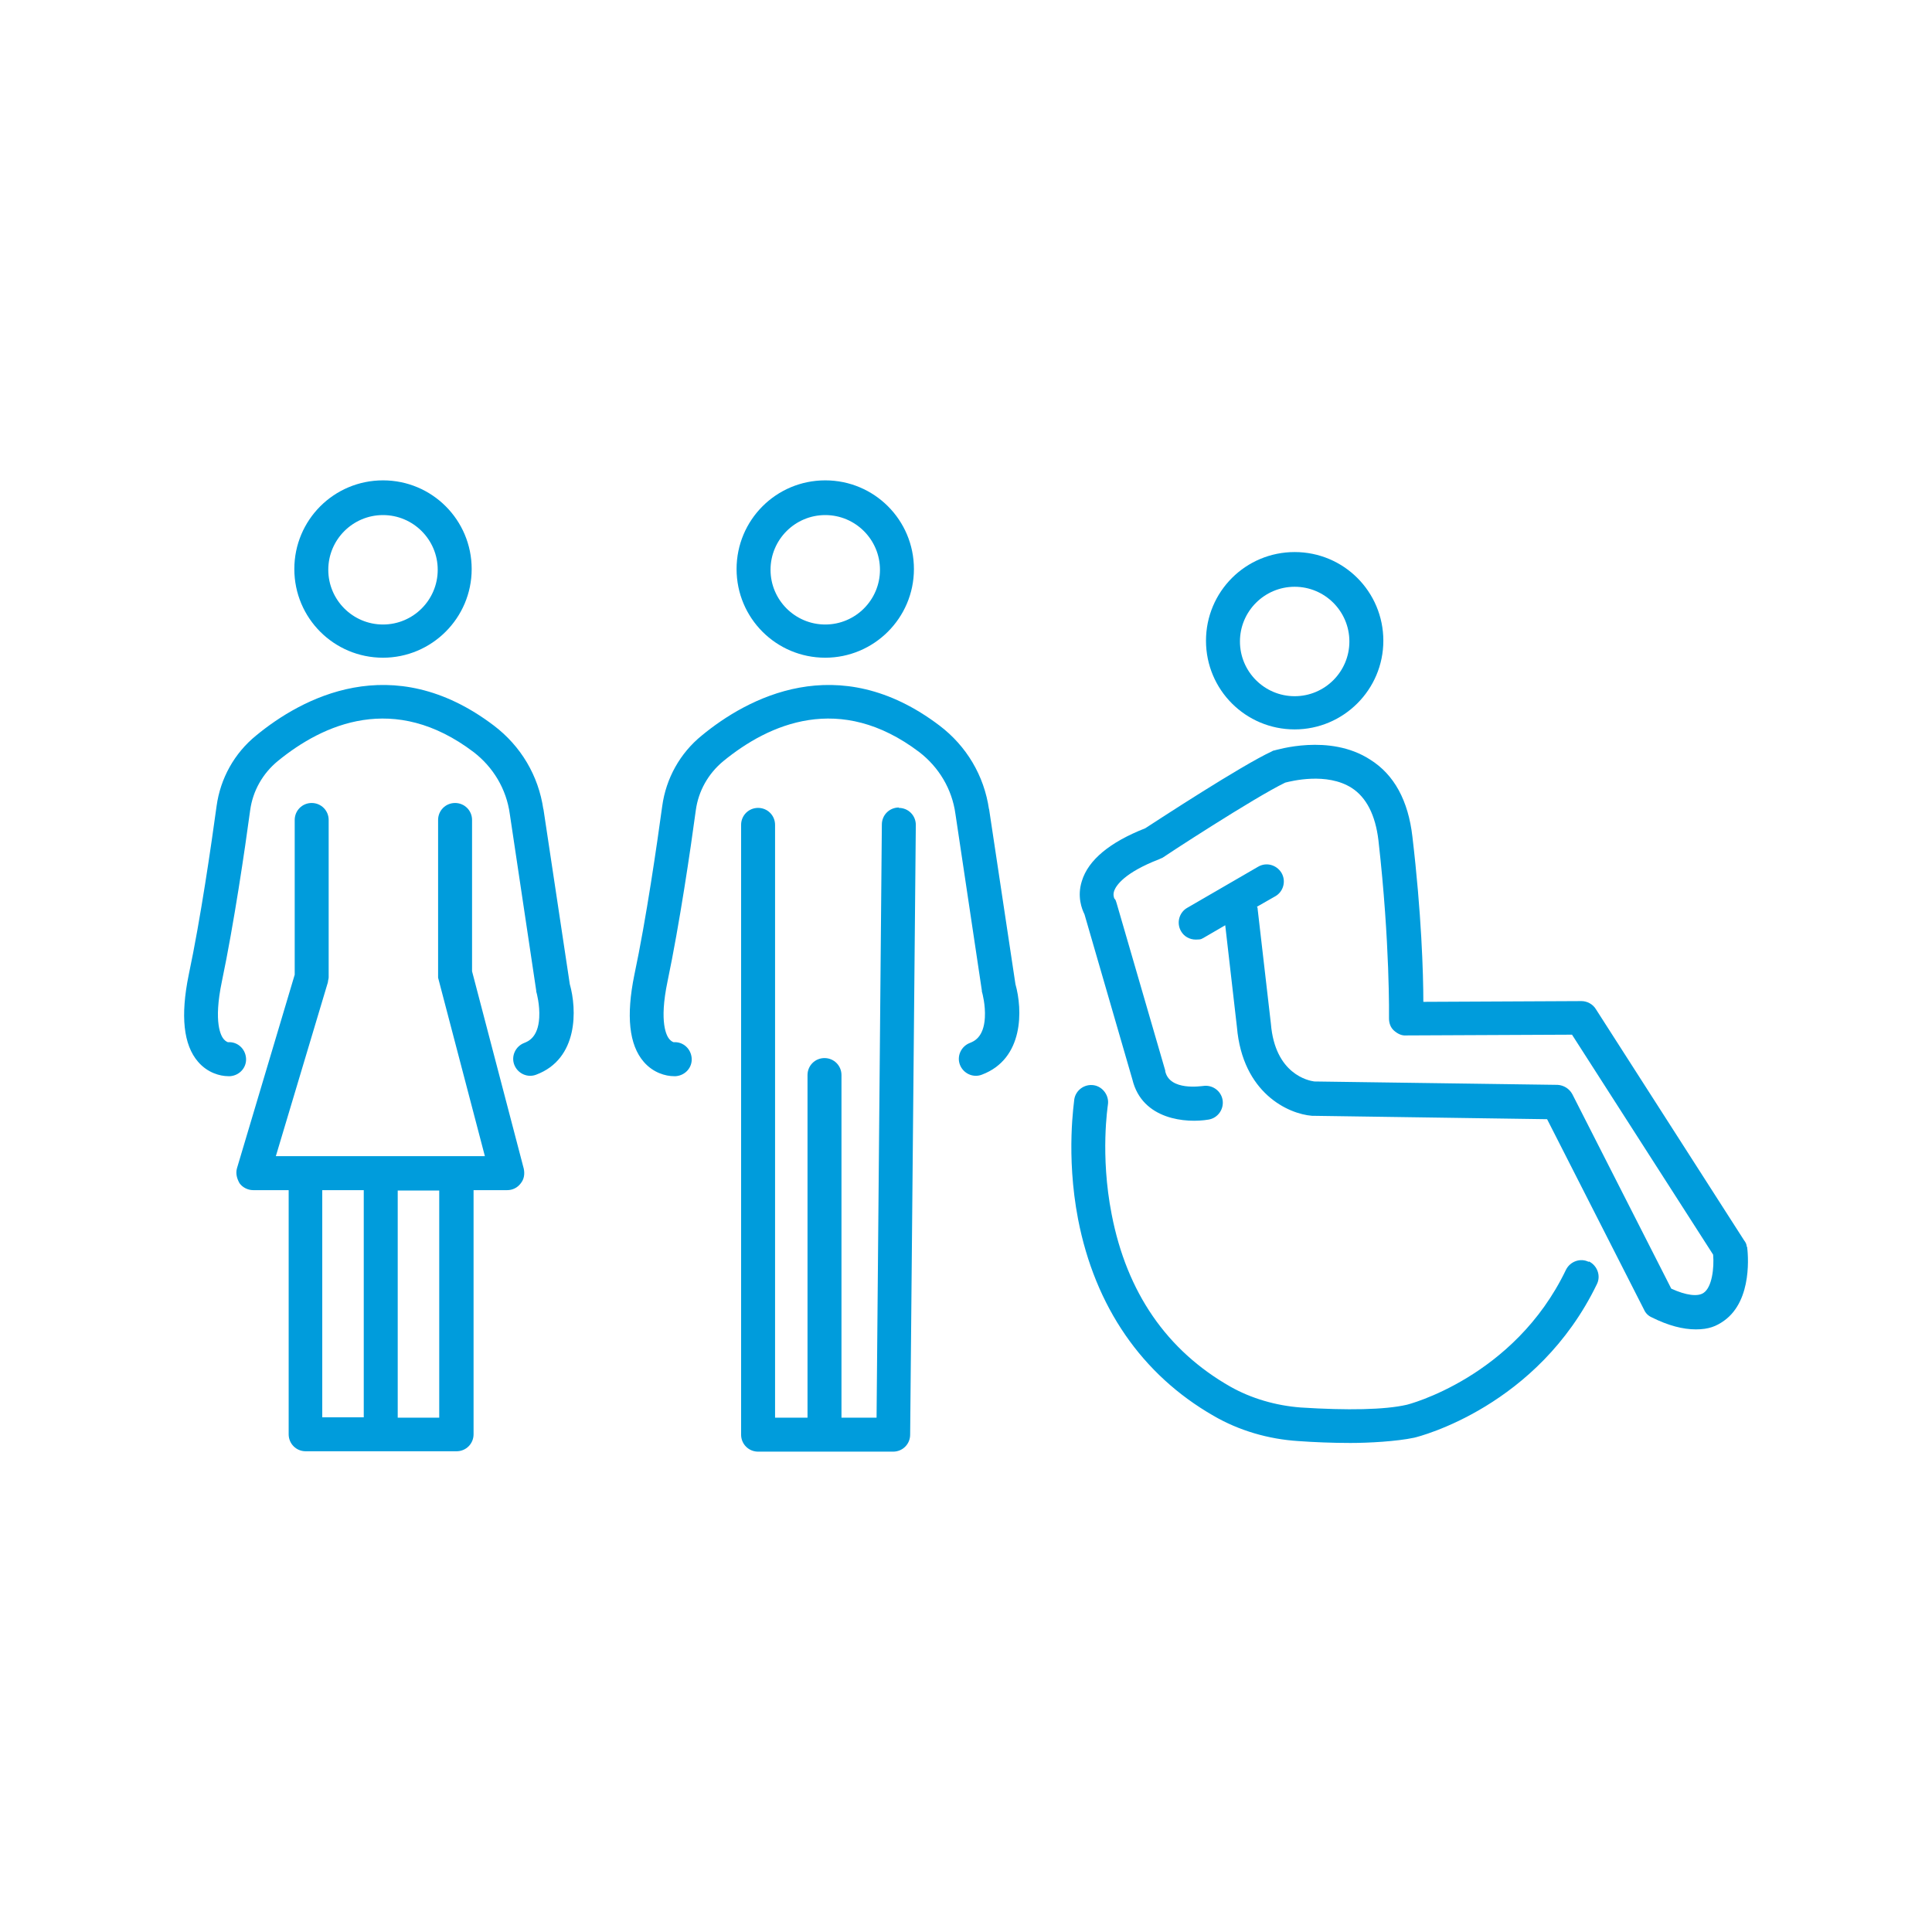
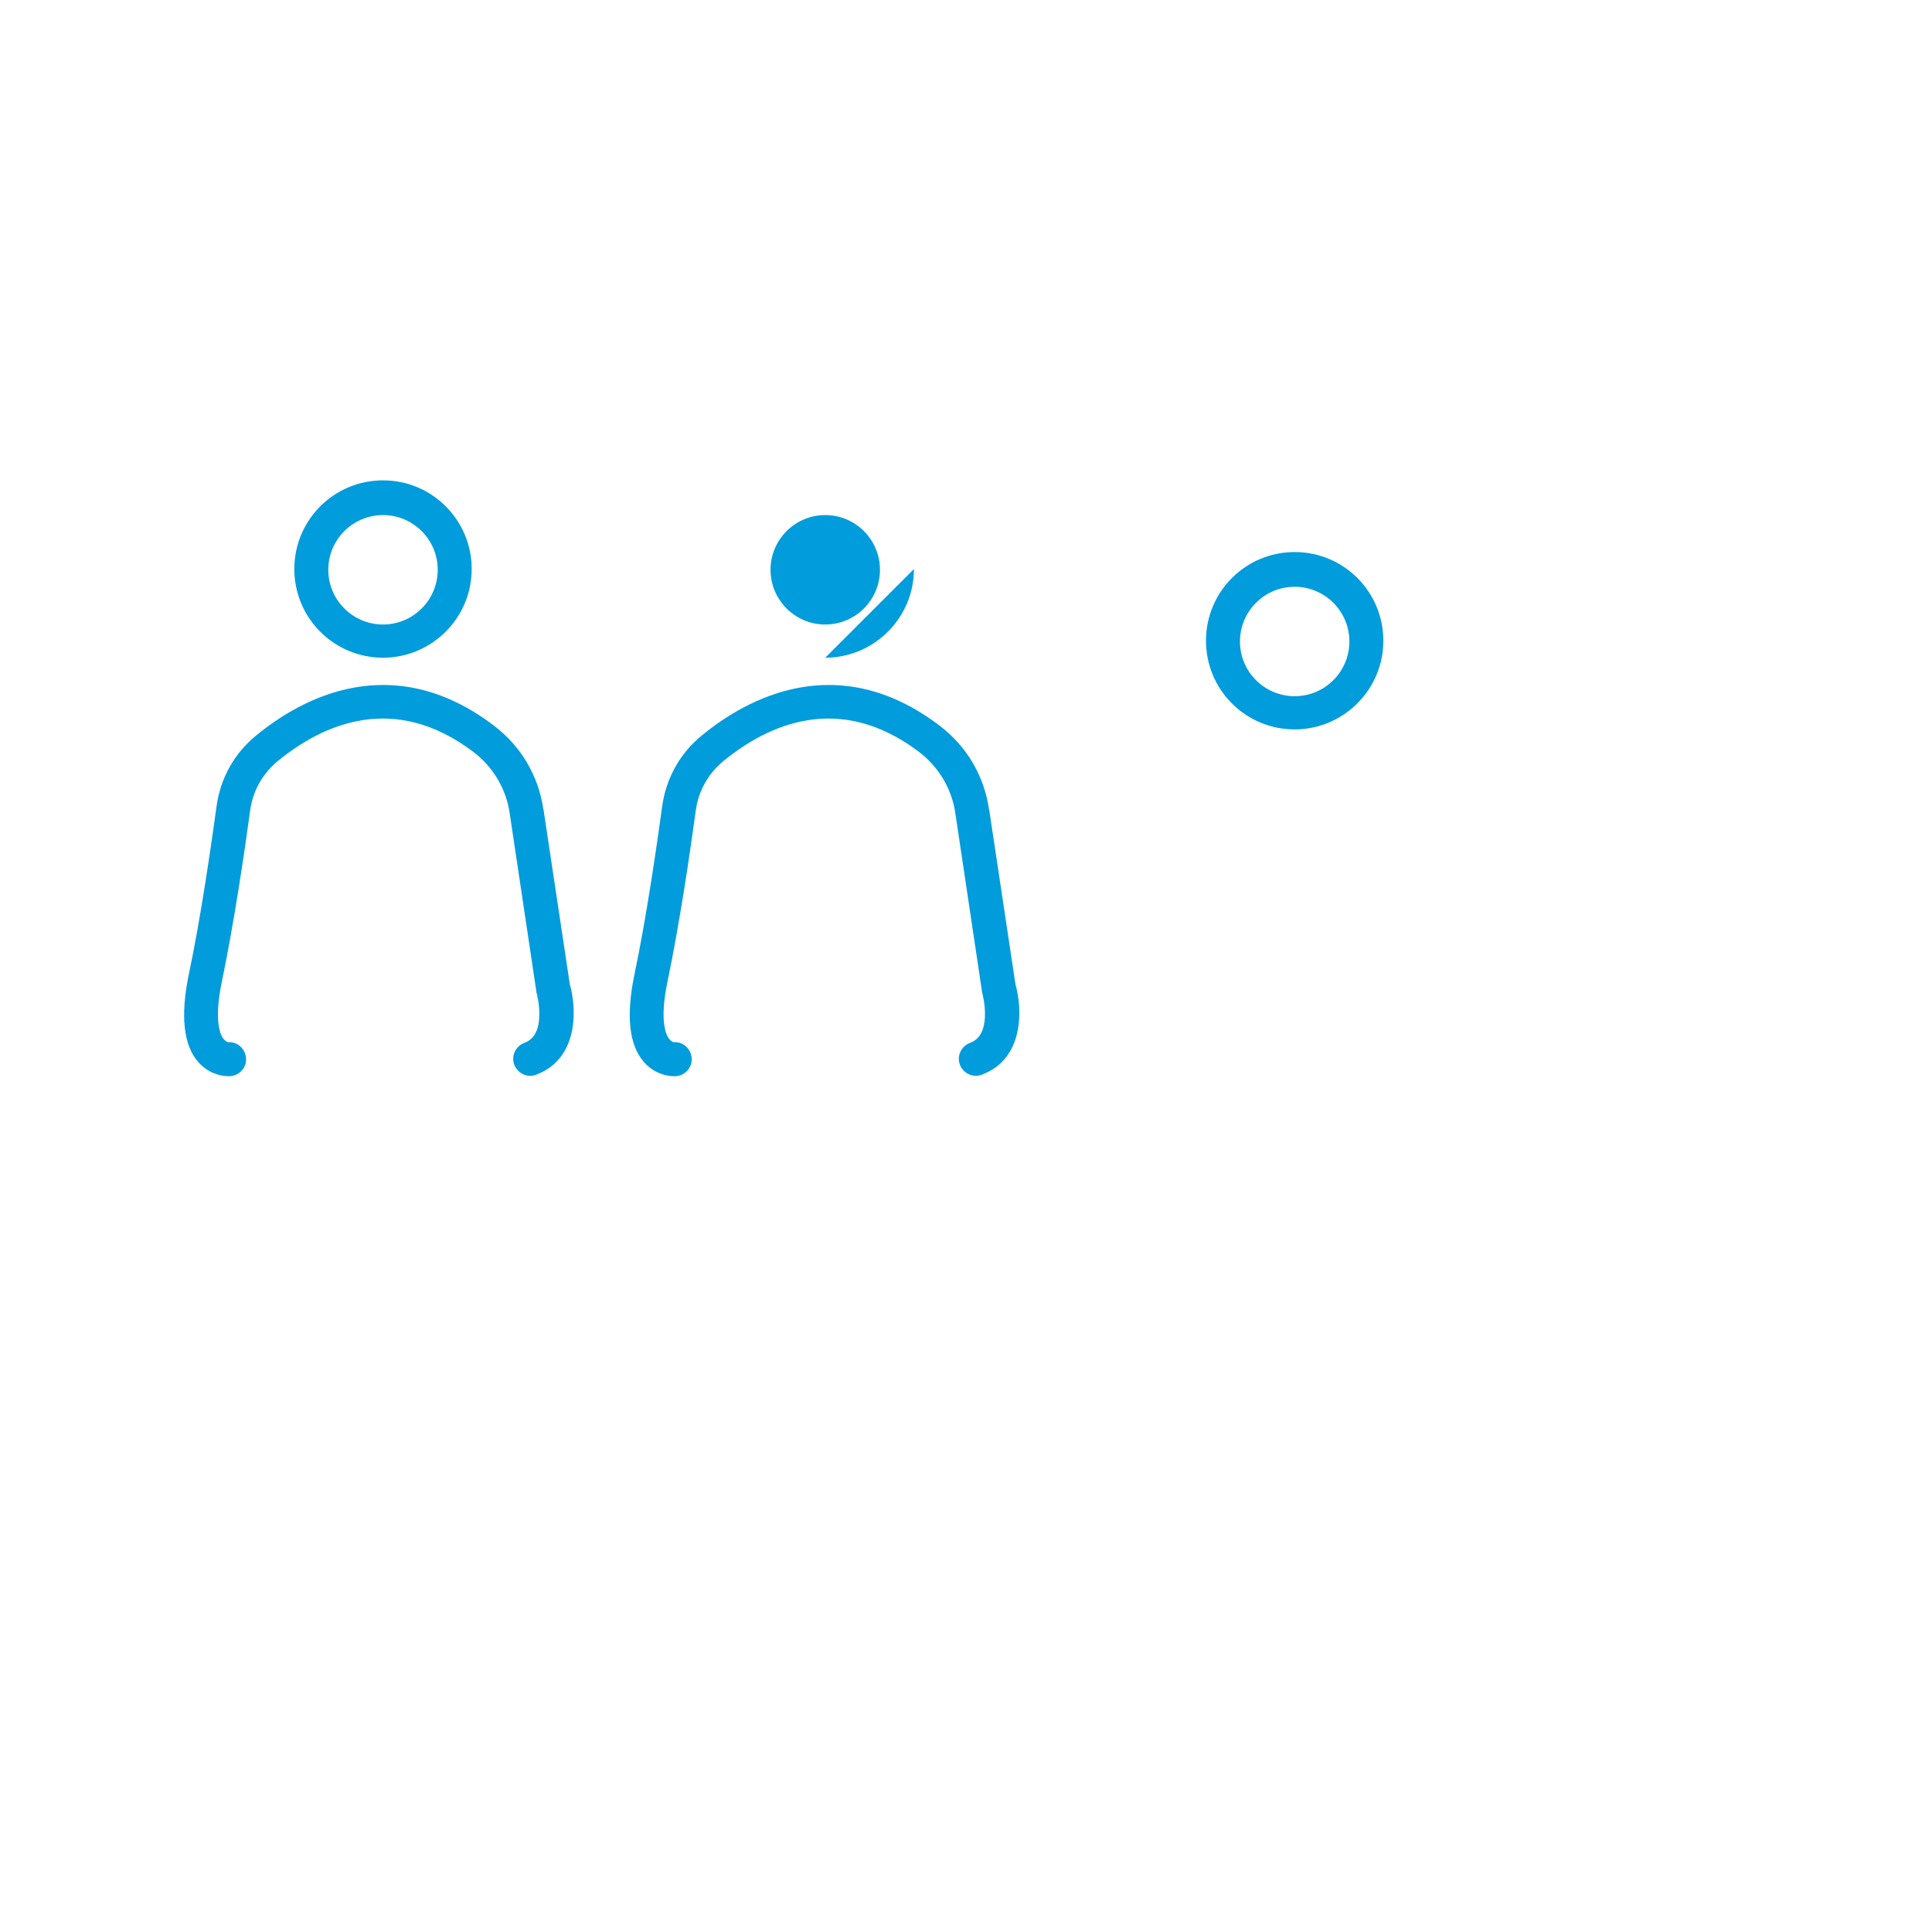
<svg xmlns="http://www.w3.org/2000/svg" id="Ebene_1" version="1.1" viewBox="0 0 512 512">
  <defs>
    <style>
      .st0 {
        fill: #009cdc;
      }
    </style>
  </defs>
  <g id="Ebene_11" data-name="Ebene_1">
    <g>
      <path class="st0" d="M101.5,174.3c12.9,0,23.5-10.5,23.5-23.5s-10.5-23.5-23.5-23.5-23.5,10.5-23.5,23.5,10.5,23.5,23.5,23.5ZM101.5,136.5c8,0,14.5,6.5,14.5,14.5s-6.5,14.5-14.5,14.5-14.5-6.5-14.5-14.5,6.5-14.5,14.5-14.5Z" />
-       <path class="st0" d="M218.7,174.3c12.9,0,23.5-10.5,23.5-23.5s-10.5-23.5-23.5-23.5-23.5,10.5-23.5,23.5,10.5,23.5,23.5,23.5ZM218.7,136.5c8,0,14.5,6.5,14.5,14.5s-6.5,14.5-14.5,14.5-14.5-6.5-14.5-14.5,6.5-14.5,14.5-14.5Z" />
+       <path class="st0" d="M218.7,174.3c12.9,0,23.5-10.5,23.5-23.5ZM218.7,136.5c8,0,14.5,6.5,14.5,14.5s-6.5,14.5-14.5,14.5-14.5-6.5-14.5-14.5,6.5-14.5,14.5-14.5Z" />
      <path class="st0" d="M343.1,193.3c12.9,0,23.5-10.5,23.5-23.5s-10.5-23.5-23.5-23.5-23.5,10.5-23.5,23.5,10.5,23.5,23.5,23.5ZM343.1,155.5c8,0,14.5,6.5,14.5,14.5s-6.5,14.5-14.5,14.5-14.5-6.5-14.5-14.5,6.5-14.5,14.5-14.5Z" />
-       <path class="st0" d="M138.8,309.7l-13.7-52.3h0v-40.1c0-2.5-2-4.5-4.5-4.5s-4.5,2-4.5,4.5v41.8l12.4,47.3h-55.4l13.8-46.1c0-.4.2-.9.2-1.3v-41.7c0-2.5-2-4.5-4.5-4.5s-4.5,2-4.5,4.5v41l-15.3,51.3c-.4,1.4,0,2.8.7,4,.8,1.1,2.2,1.8,3.6,1.8h9.4v64.7c0,2.5,2,4.5,4.5,4.5h40c2.5,0,4.5-2,4.5-4.5v-64.7h8.9c1.4,0,2.7-.6,3.6-1.8.9-1.1,1.1-2.5.8-3.9h0ZM96.4,375.6h-11v-60.2h11v60.2ZM116.4,375.7h-11v-60.2h11v60.2Z" />
-       <path class="st0" d="M238.2,214h0c-2.5,0-4.5,2-4.5,4.5l-1.4,157.2h-9.3v-90.8c0-2.5-2-4.5-4.5-4.5s-4.5,2-4.5,4.5v90.8h-8.6v-157.1c0-2.5-2-4.5-4.5-4.5s-4.5,2-4.5,4.5v161.6c0,2.5,2,4.5,4.5,4.5h35.8c2.5,0,4.5-2,4.5-4.5l1.5-161.6c0-2.5-2-4.5-4.5-4.5h0Z" />
      <path class="st0" d="M144,214.5c-1.3-9-6-16.8-13.1-22.2-27-20.5-51.1-7.2-63,2.6-5.8,4.7-9.5,11.4-10.5,18.7-1.4,10.2-4.2,29.7-7.4,44.8-2.2,10.8-1.4,18.5,2.5,23,2.5,2.9,5.8,3.8,8,3.8s.3,0,.5,0c2.5-.2,4.4-2.3,4.2-4.8-.2-2.5-2.3-4.4-4.8-4.2,0,0-.6-.2-1.1-.8-.7-.8-2.8-4.3-.5-15.3,3.2-15.3,6.1-35,7.5-45.4.7-5.1,3.3-9.7,7.3-13,12.1-9.9,30.9-18.3,51.9-2.4,5.2,4,8.7,9.8,9.6,16.4l7,46.8c0,.2,0,.4.1.6,0,0,.9,3.2.7,6.6-.3,5.3-3,6.3-4,6.7-2.3.9-3.5,3.5-2.6,5.8s3.5,3.5,5.8,2.6c11.2-4.2,10.8-17.3,8.9-24l-7-46.5v.2h0Z" />
      <path class="st0" d="M262.1,214.5c-1.3-9-6-16.8-13.1-22.2-27-20.5-51.1-7.2-63,2.6-5.8,4.7-9.5,11.4-10.5,18.7-1.4,10.2-4.2,29.7-7.4,44.8-2.2,10.8-1.4,18.5,2.5,23,2.5,2.9,5.8,3.8,8,3.8s.3,0,.5,0c2.5-.2,4.4-2.3,4.2-4.8s-2.3-4.4-4.8-4.2c0,0-.6-.2-1.1-.8-.7-.8-2.8-4.3-.5-15.3,3.2-15.3,6.1-35,7.5-45.4.7-5.1,3.3-9.7,7.3-13,12.1-9.9,30.9-18.3,51.9-2.4,5.2,4,8.7,9.8,9.6,16.4l7,46.8c0,.2,0,.4.1.6,0,0,.9,3.2.7,6.6-.3,5.3-3,6.3-4,6.7-2.3.9-3.5,3.5-2.6,5.8s3.5,3.5,5.8,2.6c11.2-4.2,10.8-17.3,8.9-24l-7-46.5v.2h0Z" />
-       <path class="st0" d="M421,334.4c-2.2-1.1-4.9-.1-6,2.1-13.7,28.6-42.1,35.8-42.3,35.8-5.7,1.3-15.6,1.5-28,.7-6.6-.5-13.1-2.4-18.6-5.5-16.9-9.6-27.5-25-31.5-45.7-3.1-15.8-1-28.8-1-29,.4-2.4-1.3-4.8-3.7-5.2-2.5-.4-4.8,1.3-5.2,3.7,0,.6-2.3,14.6,1,31.8,4.5,23.2,16.9,41.2,35.9,52.1,6.7,3.9,14.5,6.2,22.5,6.7,4.1.3,9,.5,13.8.5s12.2-.4,16.9-1.4c1.3-.3,32.7-8.2,48.4-40.7,1.1-2.2.1-4.9-2.1-6h0Z" />
-       <path class="st0" d="M463,330.4h-.1c0-.6-.3-1.2-.7-1.7l-39.3-61.3c-.8-1.3-2.3-2.1-3.8-2.1l-41.9.2c0-7.5-.5-23.5-2.9-43.8-1.1-9.5-4.8-16.4-11.2-20.4-10.8-7-24.9-2.5-25.5-2.4-.2,0-.3.1-.5.2-8.2,3.8-30.2,18.2-33.6,20.4-9.4,3.7-15.1,8.4-16.8,14-1.3,4.1,0,7.4.7,8.8l12.7,43.8c2.6,10.7,14.3,11.6,20.2,10.6,2.4-.4,4.1-2.7,3.7-5.2-.4-2.4-2.7-4.1-5.2-3.7-.4,0-8.8,1.4-10-3.9v-.2l-12.9-44.4c-.2-.6-.2-.8-.6-1.2-.1-.3-.4-1,0-2.1.5-1.3,2.6-4.7,11.9-8.3.3-.1.6-.3.9-.4.2-.2,24.2-15.9,32.5-19.9,1.6-.4,11-2.8,17.6,1.4,3.9,2.5,6.3,7.2,7.1,13.9,3.1,27.3,2.8,47,2.8,47.2,0,1.2.4,2.4,1.3,3.2.9.8,2,1.4,3.2,1.3l44-.2,37.4,58.3c.3,3.5-.3,8.6-2.5,10.1-1.5,1.1-4.7.7-8.6-1.1l-26.2-51.5c-.8-1.5-2.3-2.4-3.9-2.5l-64.5-.9c-1.5-.2-10.4-1.9-11.5-15.3h0l-3.5-30.3c0-.2,0-.5-.2-.7l4.9-2.8c2.1-1.2,2.9-4,1.6-6.2-1.3-2.1-4-2.9-6.2-1.6l-18.8,10.9c-2.1,1.2-2.9,4-1.6,6.2.8,1.4,2.3,2.2,3.9,2.2s1.5-.2,2.3-.6l5.5-3.2,3.1,27c1.5,17.5,13.6,23,19.9,23.5h.3l62,.9,25.7,50.5c.4.9,1.1,1.6,2,2,4.4,2.2,8.3,3.2,11.7,3.2s5.4-.8,7.5-2.3c7.7-5.5,6.3-18.1,6.1-19.6h0Z" />
    </g>
  </g>
</svg>